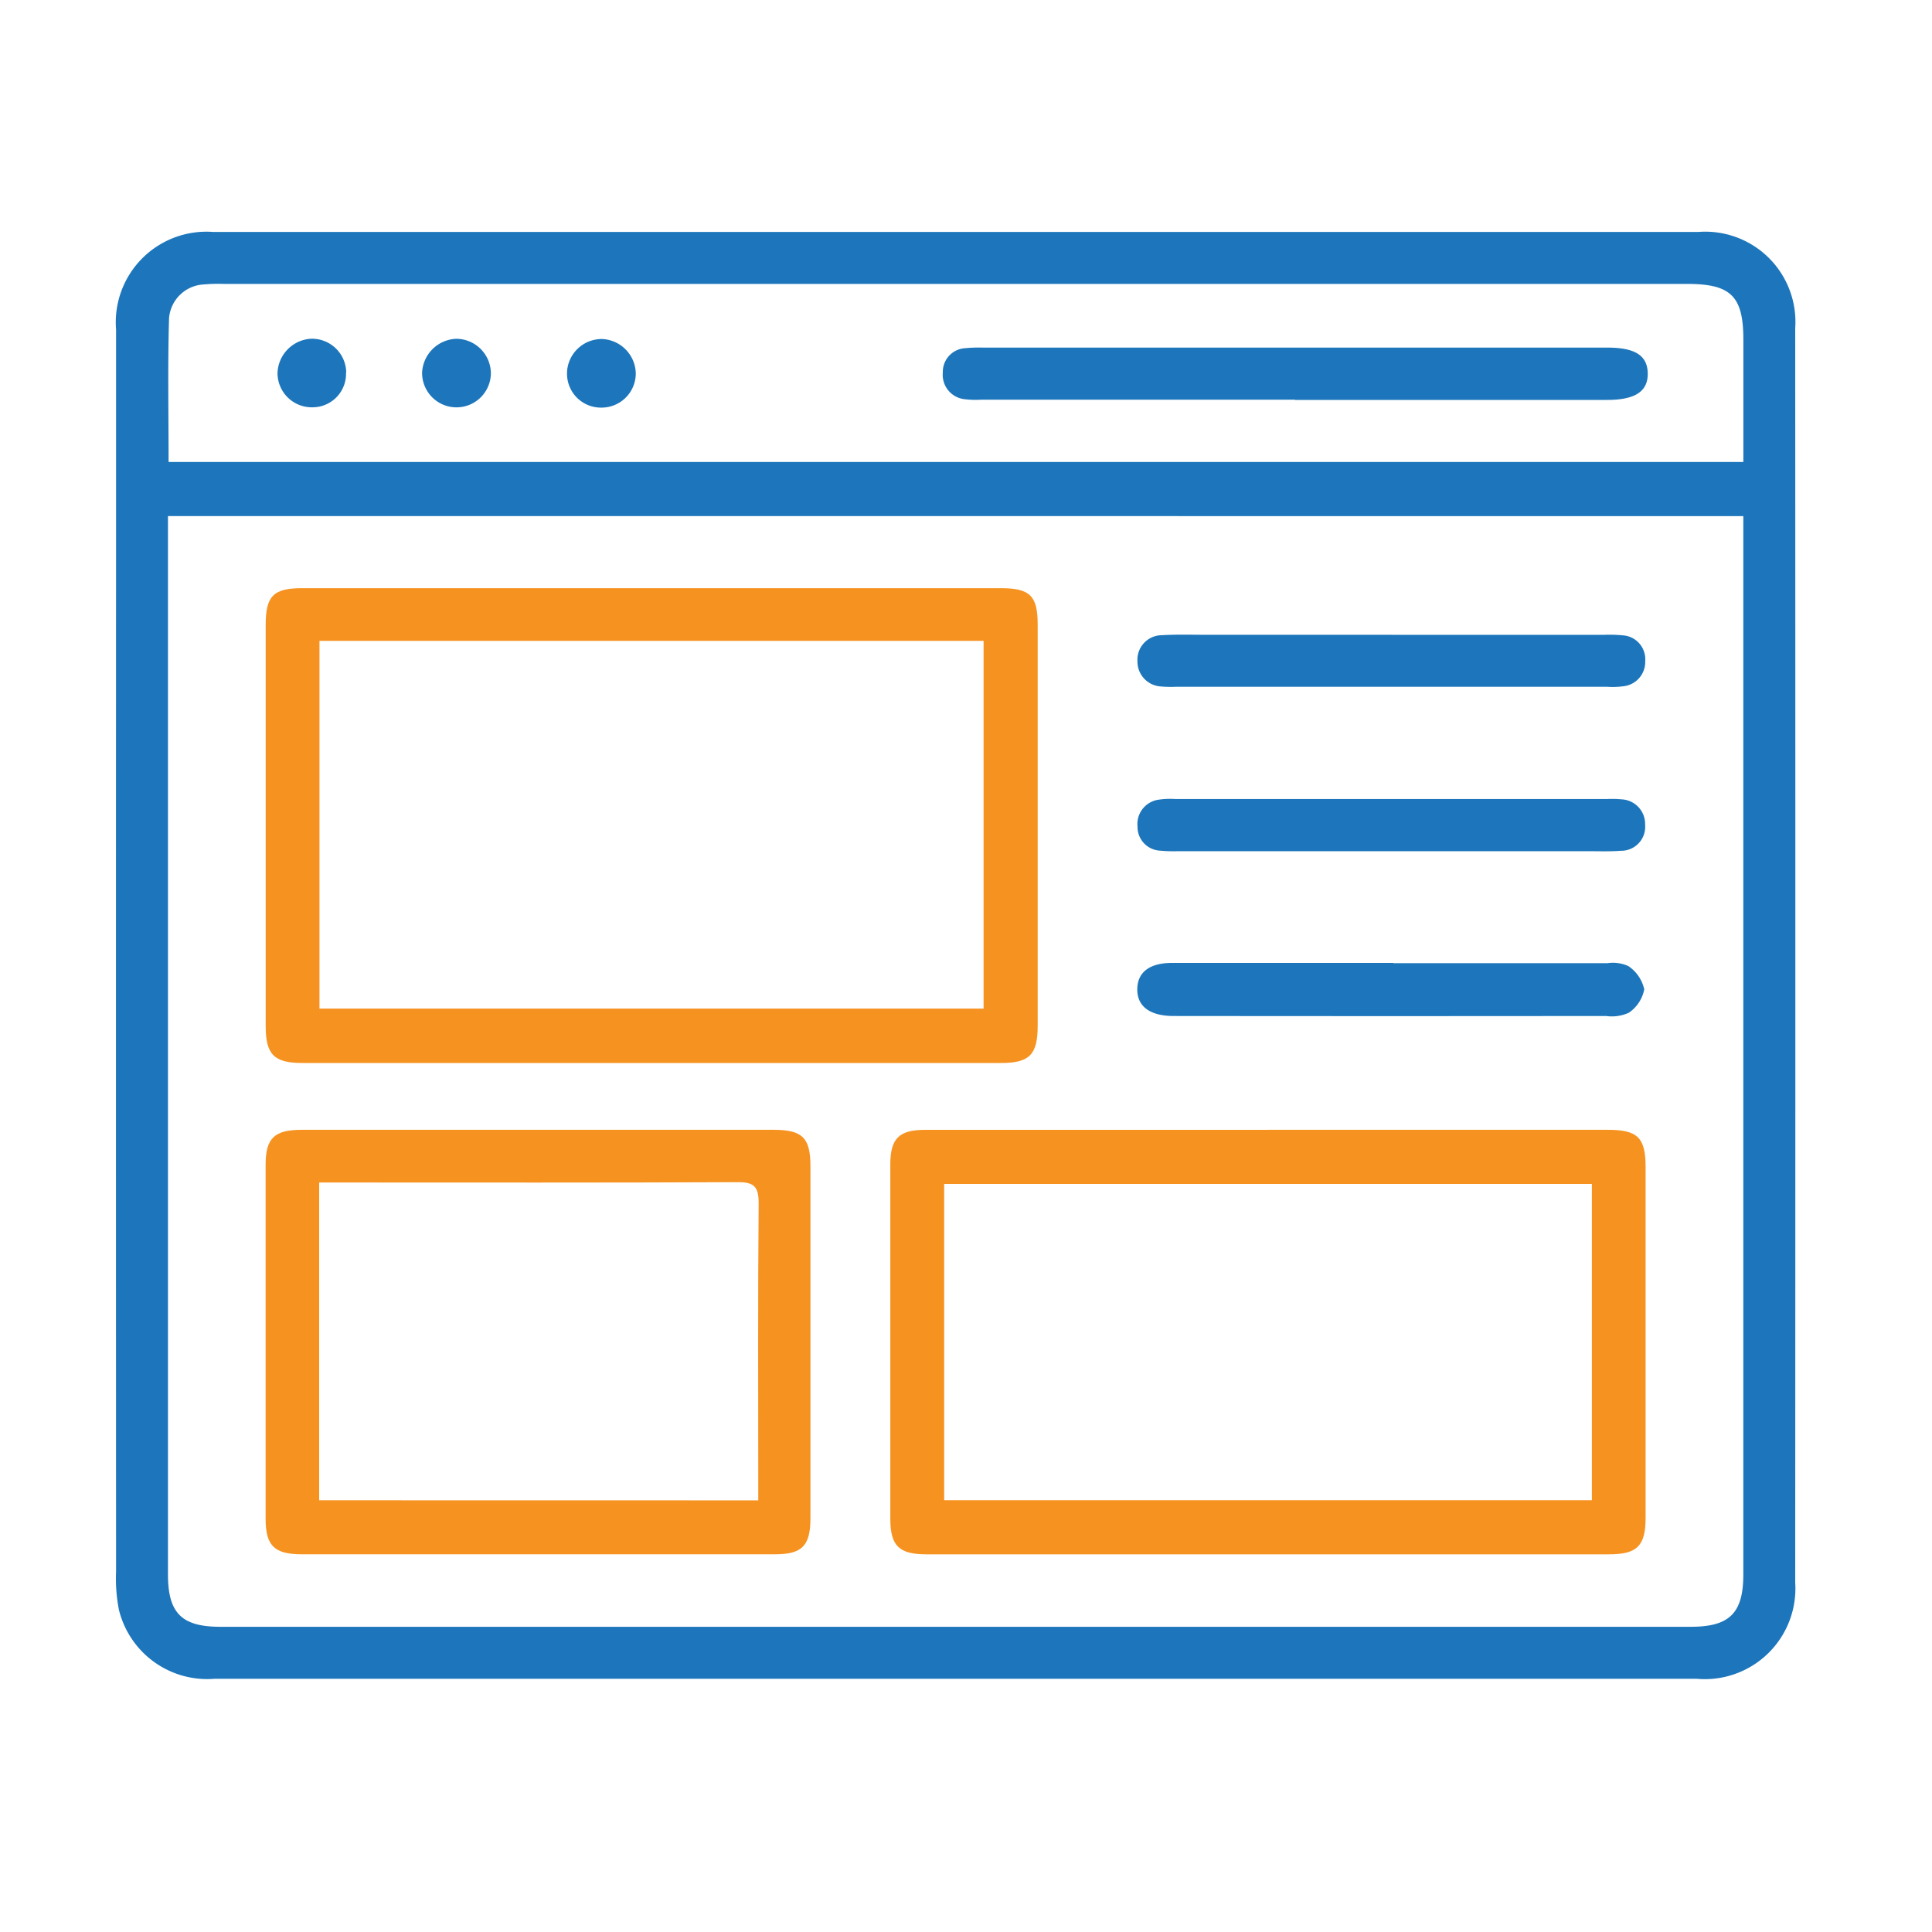
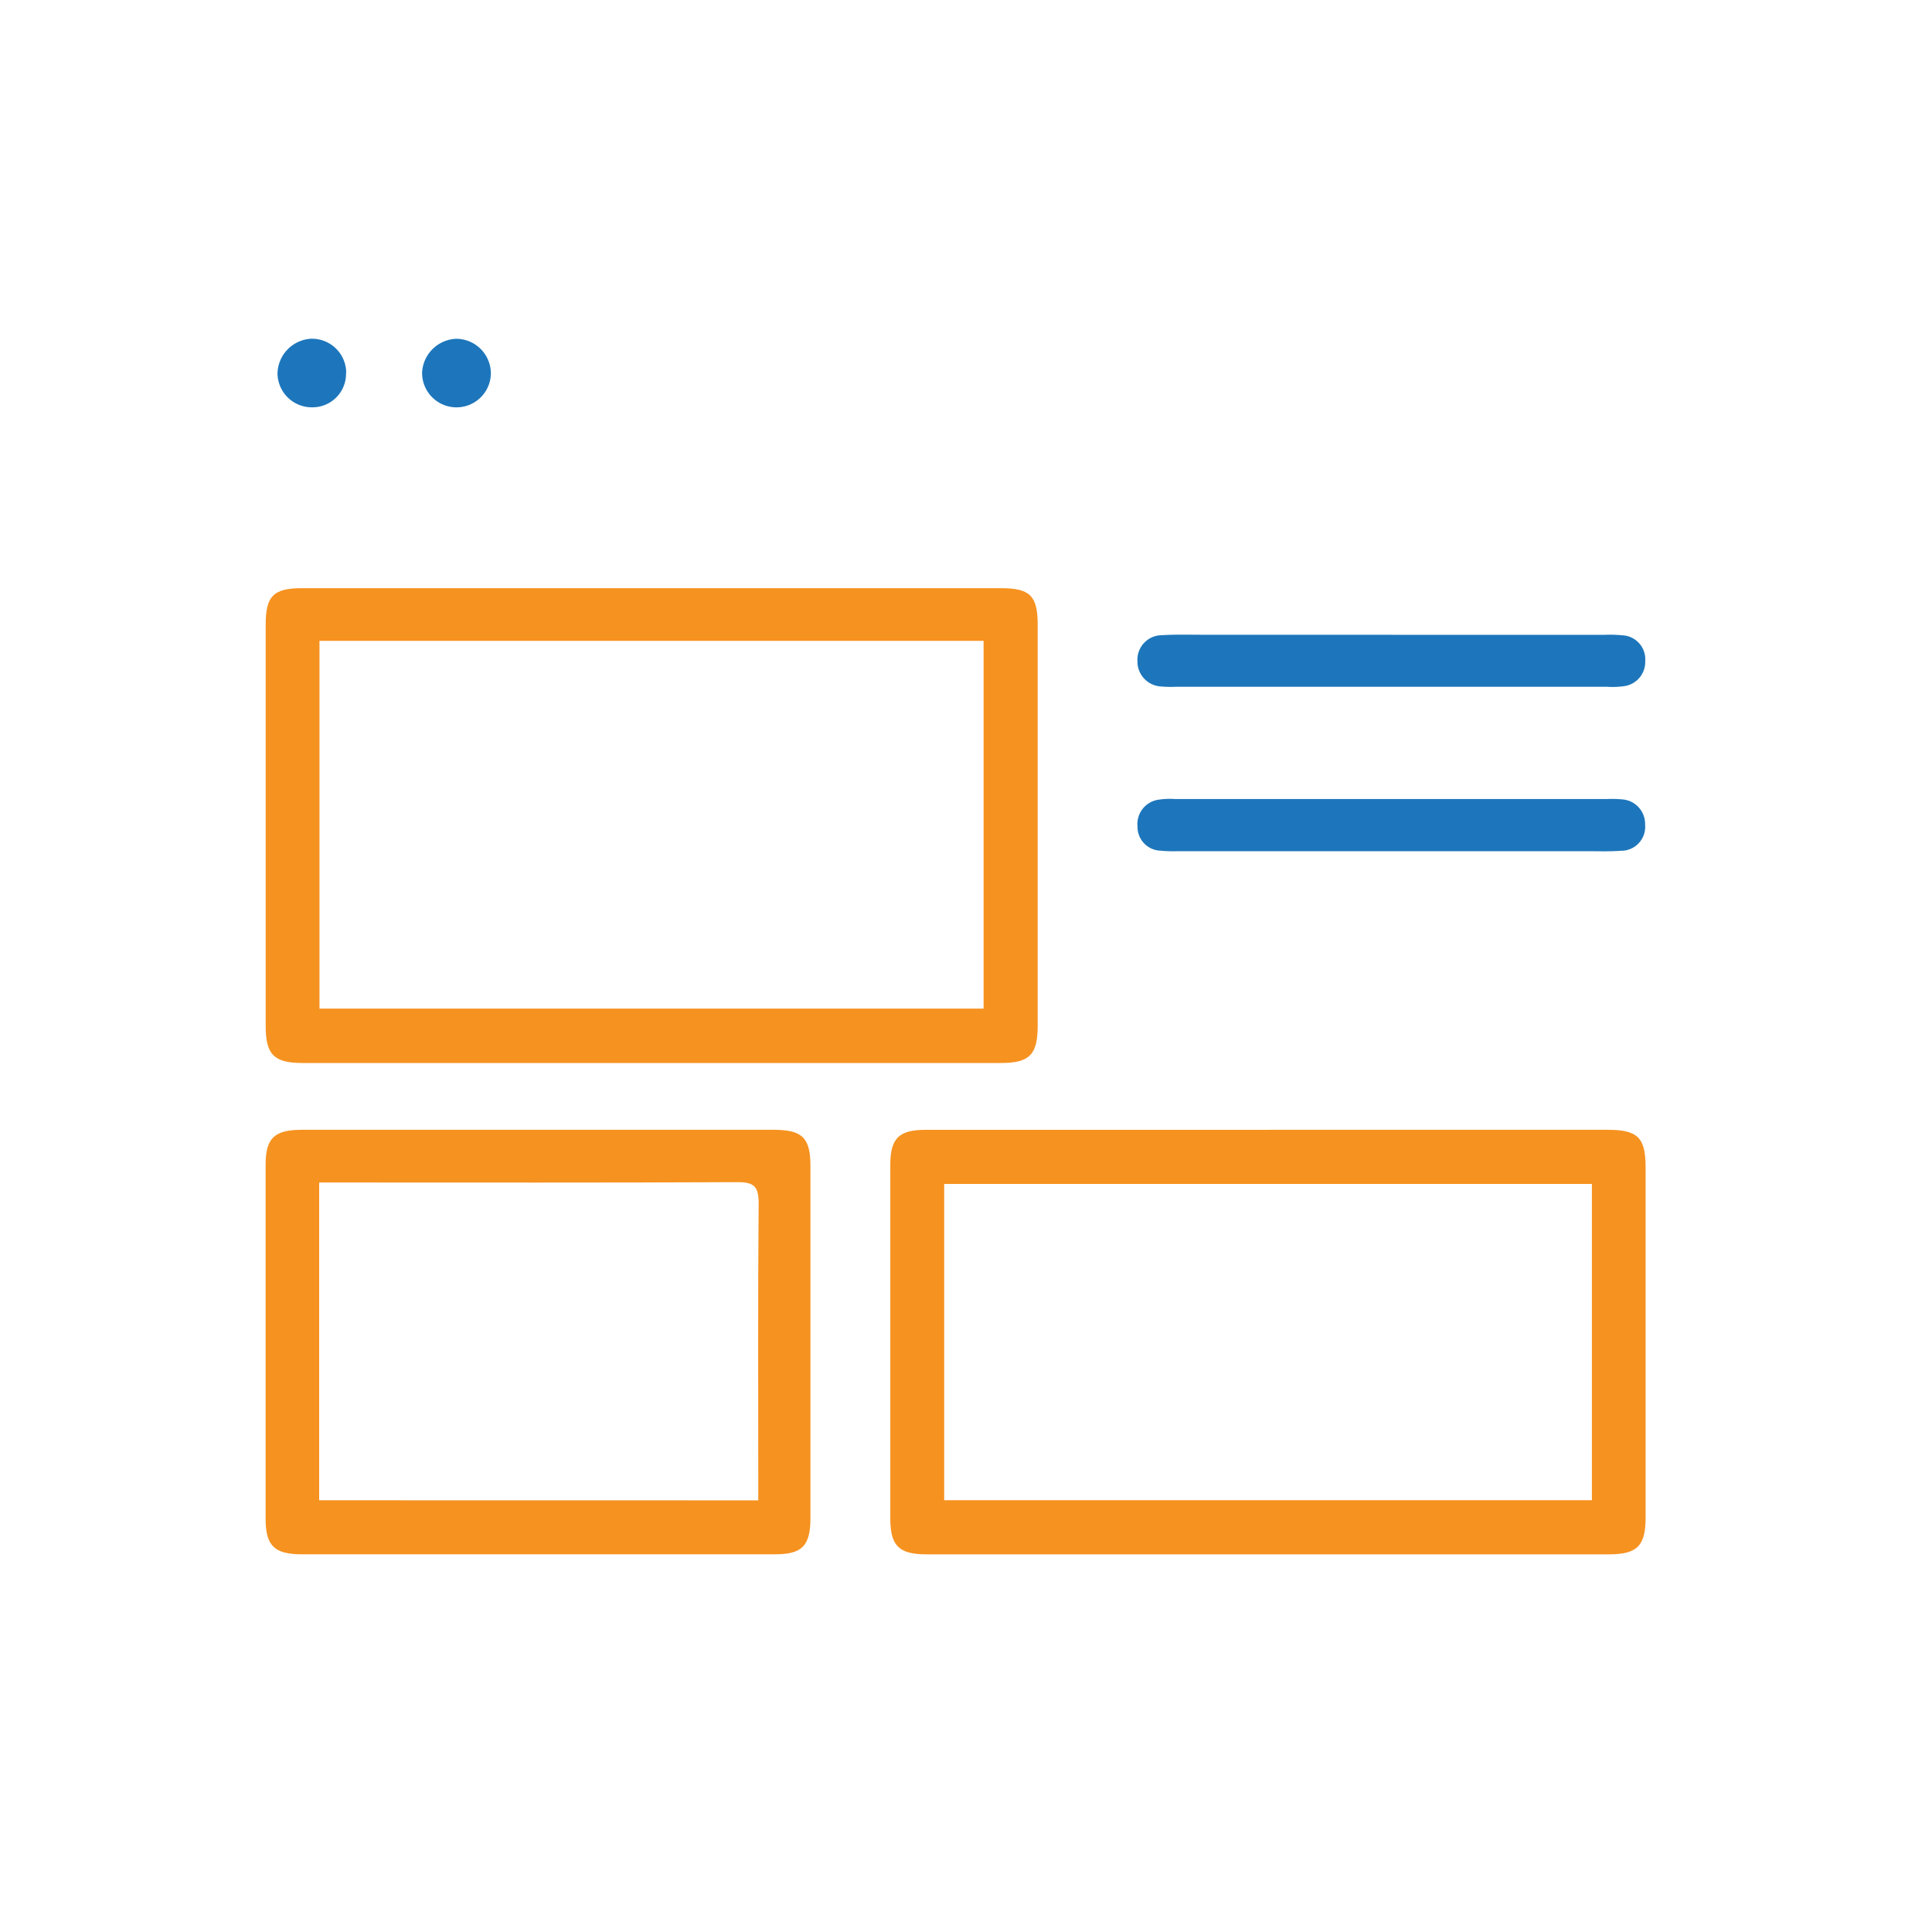
<svg xmlns="http://www.w3.org/2000/svg" width="50" height="50" viewBox="0 0 50 50">
  <g id="HubSpot_Themes" data-name="HubSpot Themes" transform="translate(-387 -131)">
    <rect id="Rectangle_27" data-name="Rectangle 27" width="50" height="50" transform="translate(387 131)" fill="#fff" opacity="0" />
    <g id="Group_13" data-name="Group 13" transform="translate(-31.443 -52.235)">
-       <path id="Path_100" data-name="Path 100" d="M1032.054,38.067q-9.561,0-19.122,0a2.352,2.352,0,0,1-2.485-1.792,4.233,4.233,0,0,1-.072-.979q-.005-13.581,0-27.161c0-1.66,0-3.32,0-4.98a2.346,2.346,0,0,1,2.514-2.531q19.216,0,38.432,0a2.334,2.334,0,0,1,2.51,2.487q.007,16.235,0,32.47a2.345,2.345,0,0,1-2.56,2.486q-9.608,0-19.216,0m-20.337-30.09v.508q0,13.441,0,26.881c0,1,.352,1.356,1.354,1.356h38.058c1,0,1.358-.353,1.358-1.353q0-13.44,0-26.881V7.978Zm40.771-1.4c0-1.071,0-2.117,0-3.162,0-1.128-.319-1.446-1.453-1.446h-37.867a4.176,4.176,0,0,0-.516.013.951.951,0,0,0-.907.871c-.036,1.231-.012,2.465-.012,3.724Z" transform="translate(-588.928 188.614)" fill="#1d76bb" />
      <path id="Path_101" data-name="Path 101" d="M1032.416,29.26h9.019c.75,0,.952.194.952.94q0,5.192,0,10.384c0,.747-.21.964-.946.964q-9.042,0-18.085,0c-.735,0-.948-.221-.948-.957q0-5.191,0-10.383c0-.746.2-.948.941-.948h9.066M1023.8,40.141h17.187V30.623H1023.8Z" transform="translate(-597.089 169.197)" fill="#f69220" />
      <path id="Path_102" data-name="Path 102" d="M1082.387,72.788h8.786c.772,0,.98.2.98.966q0,4.535,0,9.07c0,.734-.217.951-.951.951q-8.833,0-17.665,0c-.708,0-.93-.222-.931-.922q0-4.582,0-9.164c0-.675.224-.9.9-.9q4.44,0,8.88,0m8.377,1.4H1074v8.185h16.763Z" transform="translate(-631.122 139.686)" fill="#f69220" />
      <path id="Path_103" data-name="Path 103" d="M1029.452,72.788q3.052,0,6.1,0c.744,0,.953.206.953.941q0,4.555,0,9.11c0,.713-.215.935-.913.935q-6.127,0-12.254,0c-.708,0-.933-.223-.933-.92q0-4.579,0-9.157c0-.693.224-.909.94-.909q3.052,0,6.1,0m5.71,9.59v-.5c0-2.4-.011-4.792.01-7.188,0-.435-.12-.549-.548-.547-3.444.017-6.889.009-10.334.009h-.492v8.224Z" transform="translate(-597.088 139.686)" fill="#f69220" />
-       <path id="Path_104" data-name="Path 104" d="M1099.085,59.4q2.77,0,5.54,0a.964.964,0,0,1,.543.076.984.984,0,0,1,.41.6.946.946,0,0,1-.4.607,1.063,1.063,0,0,1-.589.084q-5.564.006-11.127,0h-.094c-.6-.009-.921-.261-.91-.707.011-.43.321-.666.9-.667q2.864,0,5.728,0" transform="translate(-644.582 148.762)" fill="#1d76bb" />
      <path id="Path_105" data-name="Path 105" d="M1099.059,33h5.492a3.55,3.55,0,0,1,.469.013.62.62,0,0,1,.588.668.632.632,0,0,1-.562.65,2.157,2.157,0,0,1-.421.014h-11.171a2.793,2.793,0,0,1-.375-.008.645.645,0,0,1-.612-.653.635.635,0,0,1,.632-.674c.374-.023.751-.011,1.126-.011h4.834" transform="translate(-644.587 166.664)" fill="#1d76bb" />
      <path id="Path_106" data-name="Path 106" d="M1099.021,47.548h-5.492a3.791,3.791,0,0,1-.469-.014.614.614,0,0,1-.586-.621.637.637,0,0,1,.559-.7,1.966,1.966,0,0,1,.421-.015h11.171a2.6,2.6,0,0,1,.375.008.637.637,0,0,1,.61.655.62.62,0,0,1-.63.676c-.28.022-.562.011-.844.011h-5.116" transform="translate(-644.592 157.716)" fill="#1d76bb" />
-       <path id="Path_107" data-name="Path 107" d="M1085.941,11.269h-8.122a2.355,2.355,0,0,1-.422-.012.634.634,0,0,1-.571-.69.614.614,0,0,1,.578-.631,3.784,3.784,0,0,1,.469-.015q8.075,0,16.15,0c.713,0,1.033.2,1.046.654.013.476-.318.7-1.053.7h-8.075" transform="translate(-633.983 182.31)" fill="#1d76bb" />
      <path id="Path_108" data-name="Path 108" d="M1025.119,10.094a.867.867,0,0,1-.873.9.887.887,0,0,1-.9-.882.92.92,0,0,1,.861-.892.886.886,0,0,1,.917.87" transform="translate(-597.721 182.782)" fill="#1d76bb" />
-       <path id="Path_109" data-name="Path 109" d="M1046.625,10.1a.9.9,0,0,1,.918-.873.911.911,0,0,1,.862.889.886.886,0,0,1-.9.886.876.876,0,0,1-.879-.9" transform="translate(-613.508 182.782)" fill="#1d76bb" />
      <path id="Path_110" data-name="Path 110" d="M1036.757,10.118a.89.89,0,1,1-1.78-.032.92.92,0,0,1,.885-.868.9.9,0,0,1,.895.9" transform="translate(-605.61 182.785)" fill="#1d76bb" />
    </g>
  </g>
</svg>